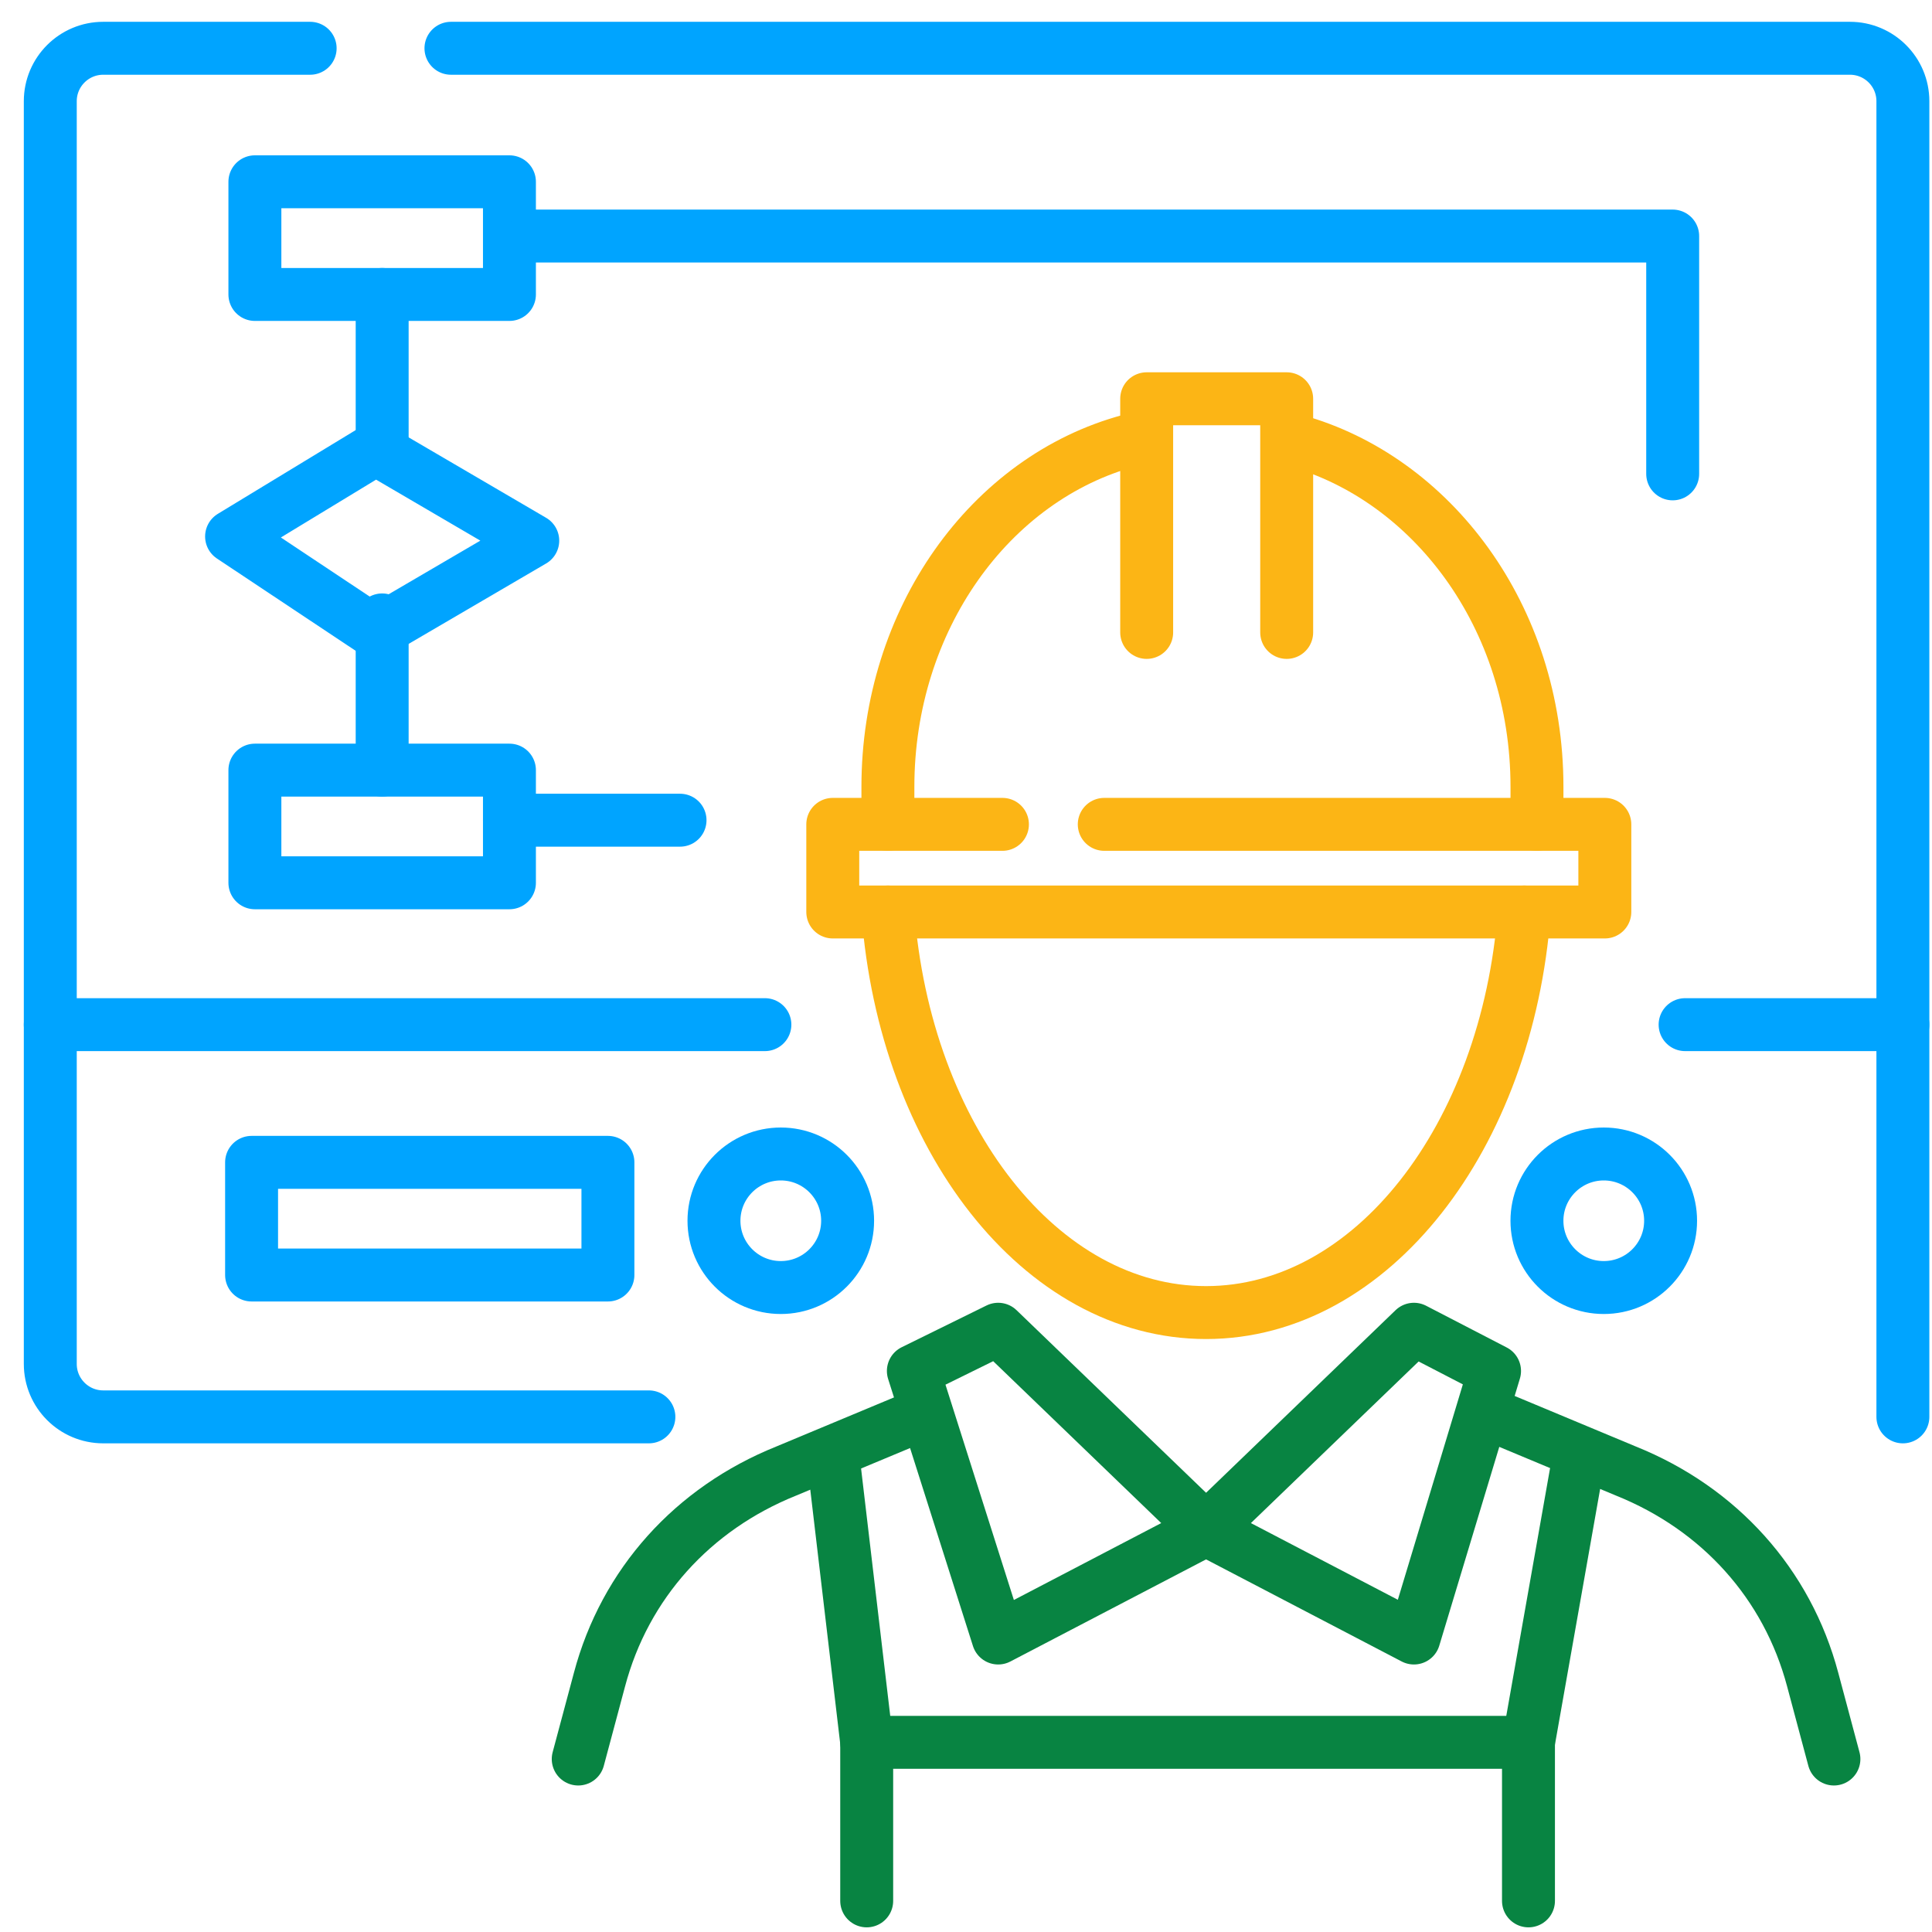
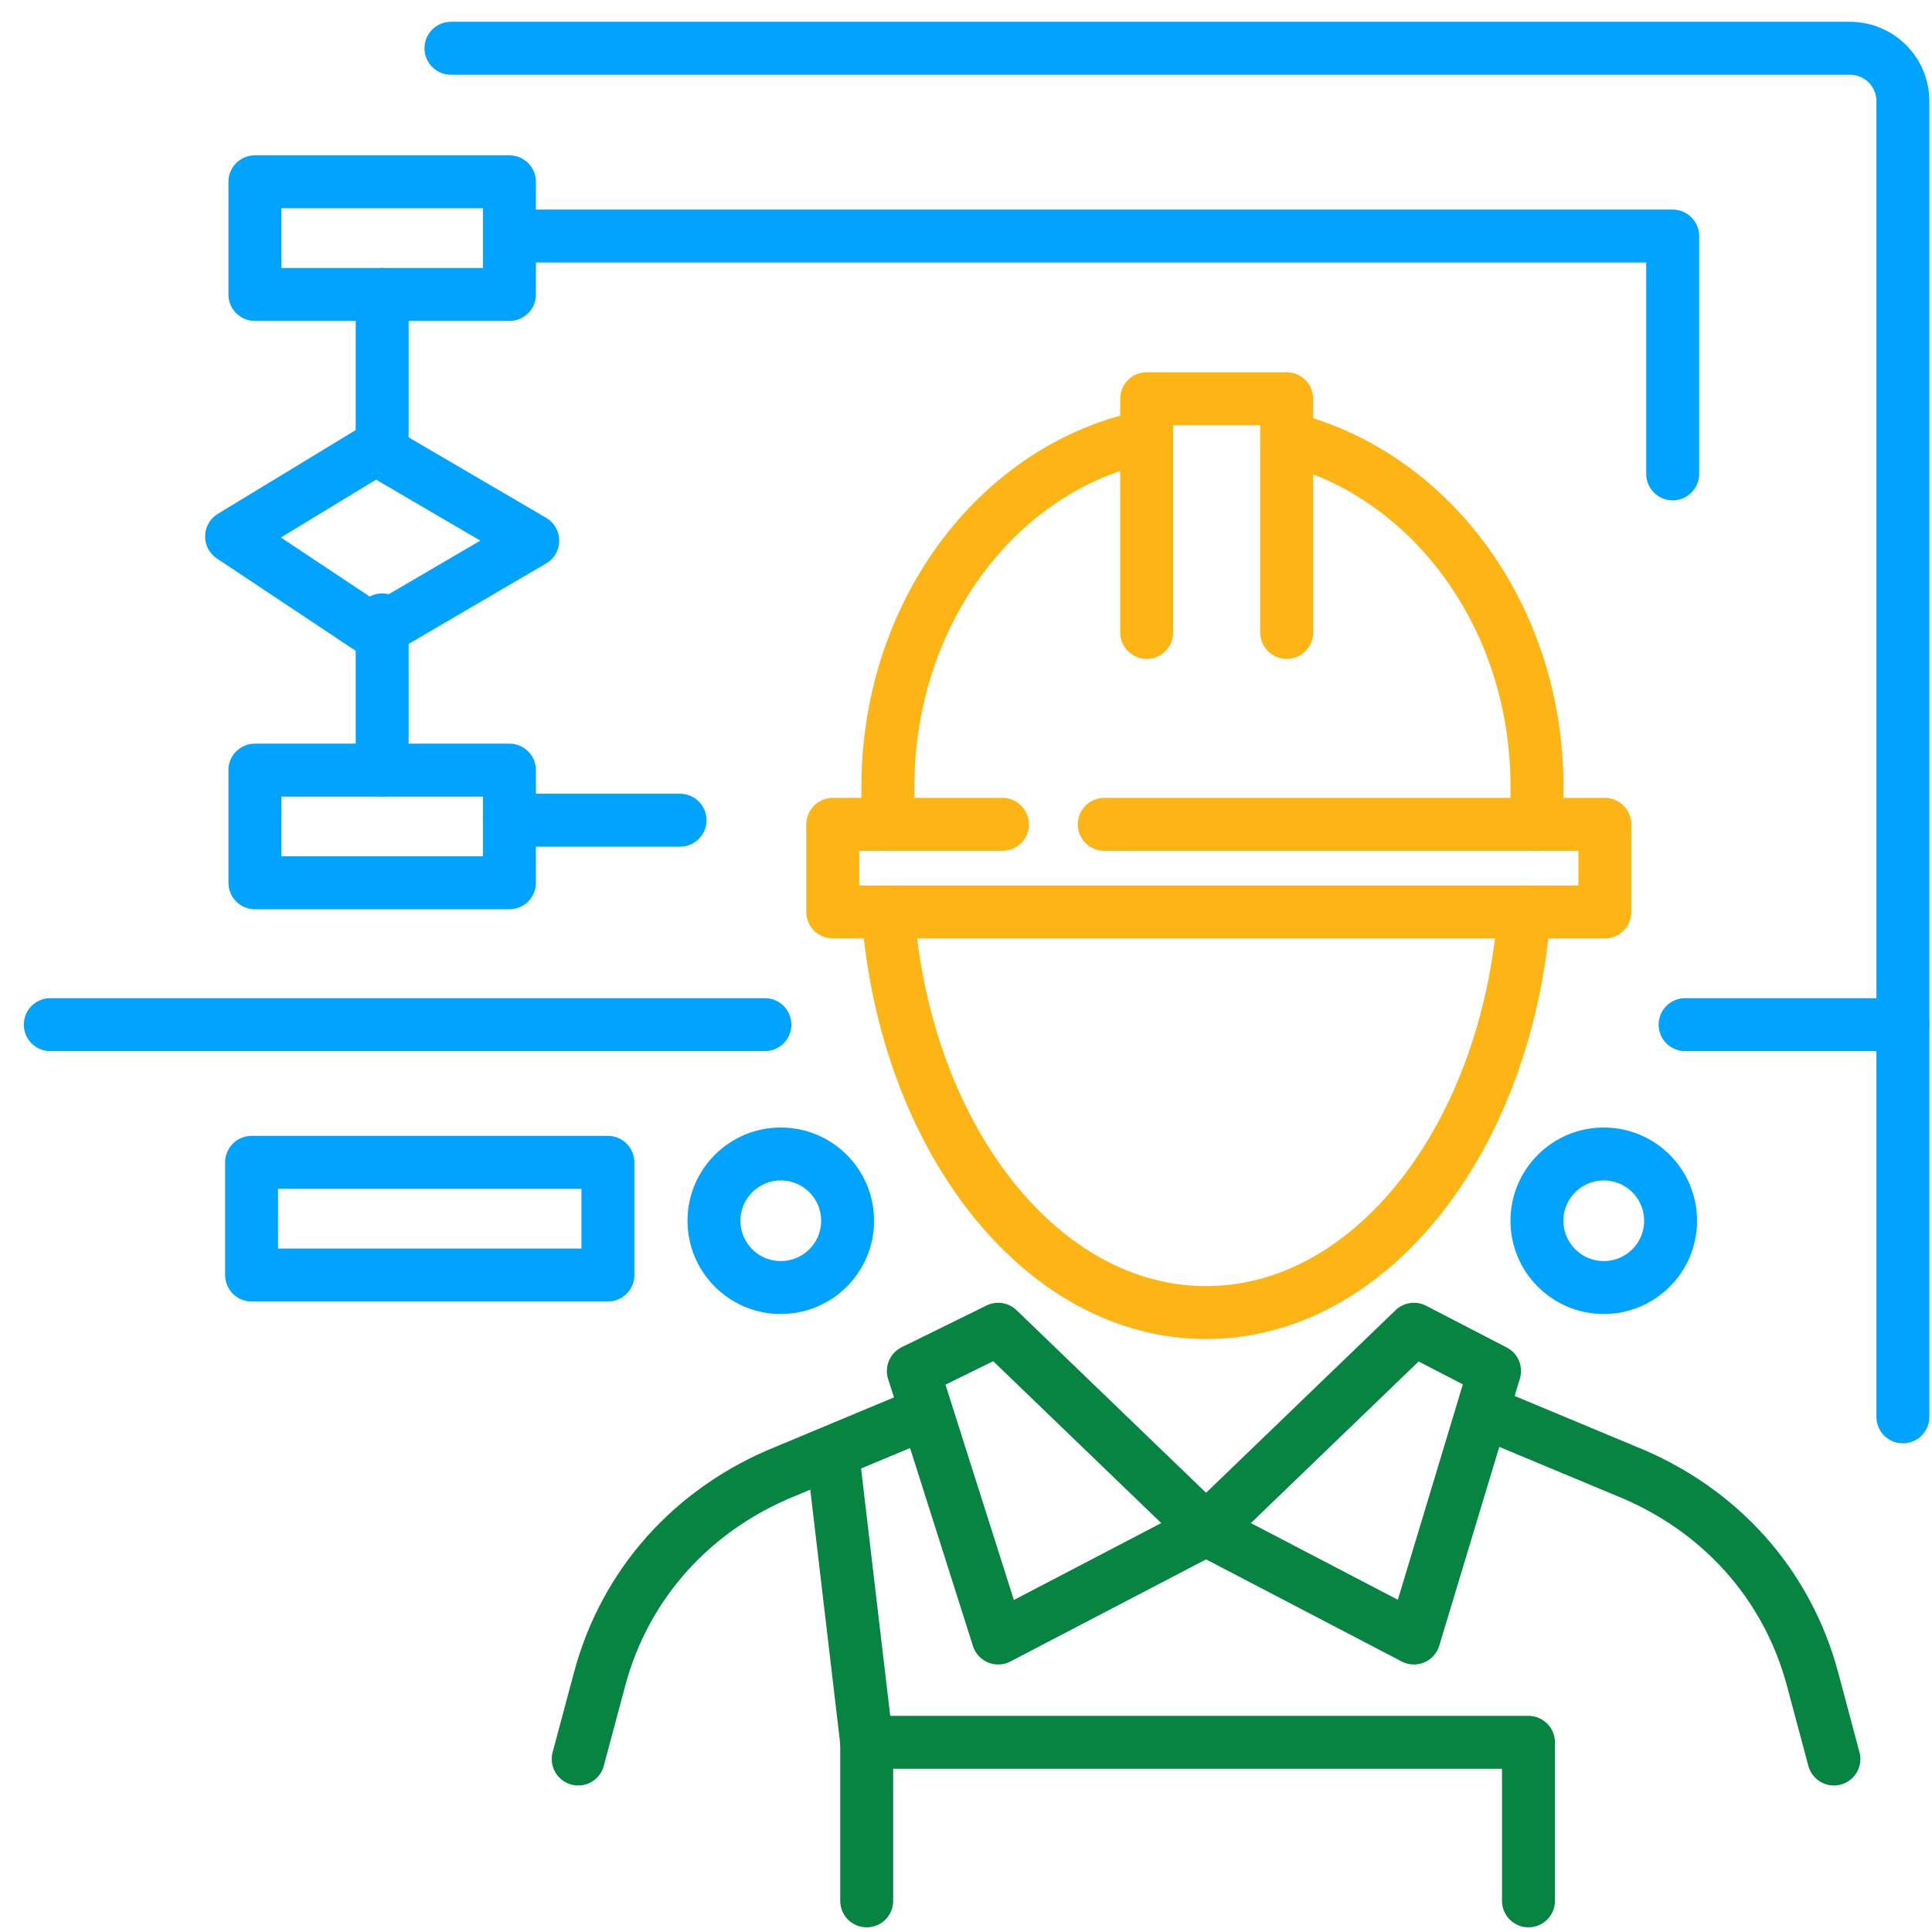
<svg xmlns="http://www.w3.org/2000/svg" width="73" height="73" viewBox="0 0 73 73" fill="none">
  <path d="M33.549 34.459C34.19 42.973 39.319 49.595 45.571 49.595C51.822 49.595 56.951 42.973 57.593 34.459" stroke="#FCB515" stroke-width="2" stroke-miterlimit="10" stroke-linecap="round" stroke-linejoin="round" />
  <path d="M41.724 31.148H57.593H60.638V34.459H56.791H34.992H31.466V31.148H34.351H37.877" stroke="#FCB515" stroke-width="2" stroke-miterlimit="10" stroke-linecap="round" stroke-linejoin="round" />
  <path d="M33.549 31.149C33.549 30.676 33.549 30.203 33.549 29.73C33.549 23.423 37.396 18.063 42.686 16.644" stroke="#FCB515" stroke-width="2" stroke-miterlimit="10" stroke-linecap="round" stroke-linejoin="round" />
  <path d="M43.327 23.896V15.067H48.617V23.896" stroke="#FCB515" stroke-width="2" stroke-miterlimit="10" stroke-linecap="round" stroke-linejoin="round" />
  <path d="M48.937 16.644C54.066 18.063 58.074 23.266 58.074 29.73C58.074 30.203 58.074 30.676 58.074 31.149" stroke="#FCB515" stroke-width="2" stroke-miterlimit="10" stroke-linecap="round" stroke-linejoin="round" />
  <path d="M37.716 50.225L45.571 57.793L37.716 61.892L34.511 51.802L37.716 50.225Z" stroke="#088442" stroke-width="2" stroke-miterlimit="10" stroke-linecap="round" stroke-linejoin="round" />
  <path d="M53.425 50.225L45.571 57.793L53.425 61.892L56.471 51.802L53.425 50.225Z" stroke="#088442" stroke-width="2" stroke-miterlimit="10" stroke-linecap="round" stroke-linejoin="round" />
  <path d="M21.848 66.464L22.65 63.468C23.611 59.842 26.176 57.004 29.702 55.585L34.992 53.378" stroke="#088442" stroke-width="2" stroke-miterlimit="10" stroke-linecap="round" stroke-linejoin="round" />
  <path d="M69.294 66.464L68.493 63.468C67.531 59.842 64.966 57.004 61.44 55.585L56.15 53.378" stroke="#088442" stroke-width="2" stroke-miterlimit="10" stroke-linecap="round" stroke-linejoin="round" />
  <path d="M57.753 71.824V65.833H32.748V71.824" stroke="#088442" stroke-width="2" stroke-miterlimit="10" stroke-linecap="round" stroke-linejoin="round" />
  <path d="M31.466 54.955L32.748 65.833" stroke="#088442" stroke-width="2" stroke-miterlimit="10" stroke-linecap="round" stroke-linejoin="round" />
-   <path d="M59.676 54.955L57.753 65.833" stroke="#088442" stroke-width="2" stroke-miterlimit="10" stroke-linecap="round" stroke-linejoin="round" />
  <path d="M22.97 43.919H9.506V48.176H22.97V43.919Z" stroke="#00A4FF" stroke-width="2" stroke-miterlimit="10" stroke-linecap="round" stroke-linejoin="round" />
  <path d="M19.249 29.099H9.631V33.356H19.249V29.099Z" stroke="#00A4FF" stroke-width="2" stroke-miterlimit="10" stroke-linecap="round" stroke-linejoin="round" />
  <path d="M19.249 6.869H9.631V11.126H19.249V6.869Z" stroke="#00A4FF" stroke-width="2" stroke-miterlimit="10" stroke-linecap="round" stroke-linejoin="round" />
  <path d="M29.502 48.649C30.897 48.649 32.027 47.519 32.027 46.126C32.027 44.733 30.897 43.603 29.502 43.603C28.108 43.603 26.977 44.733 26.977 46.126C26.977 47.519 28.108 48.649 29.502 48.649Z" stroke="#00A4FF" stroke-width="2" stroke-miterlimit="10" stroke-linecap="round" stroke-linejoin="round" />
  <path d="M60.598 48.649C61.993 48.649 63.123 47.519 63.123 46.126C63.123 44.733 61.993 43.603 60.598 43.603C59.204 43.603 58.073 44.733 58.073 46.126C58.073 47.519 59.204 48.649 60.598 48.649Z" stroke="#00A4FF" stroke-width="2" stroke-miterlimit="10" stroke-linecap="round" stroke-linejoin="round" />
  <path d="M63.202 17.905V8.919H20.13" stroke="#00A4FF" stroke-width="2" stroke-miterlimit="10" stroke-linecap="round" stroke-linejoin="round" />
-   <path d="M24.518 53.536H3.9C2.796 53.536 1.9 52.641 1.9 51.536V3.824C1.9 2.72 2.796 1.824 3.9 1.824H11.719" stroke="#00A4FF" stroke-width="2" stroke-miterlimit="10" stroke-linecap="round" stroke-linejoin="round" />
  <path d="M17.039 1.824H69.9C71.005 1.824 71.9 2.72 71.9 3.824V53.536" stroke="#00A4FF" stroke-width="2" stroke-miterlimit="10" stroke-linecap="round" stroke-linejoin="round" />
  <path d="M1.9 38.716H28.901" stroke="#00A4FF" stroke-width="2" stroke-miterlimit="10" stroke-linecap="round" stroke-linejoin="round" />
  <path d="M63.671 38.716H71.9" stroke="#00A4FF" stroke-width="2" stroke-miterlimit="10" stroke-linecap="round" stroke-linejoin="round" />
  <path d="M19.249 30.991L25.695 30.991" stroke="#00A4FF" stroke-width="2" stroke-miterlimit="10" stroke-linecap="round" stroke-linejoin="round" />
  <path d="M14.2 16.959L8.75 20.27L14.2 23.896L20.13 20.428L14.2 16.959Z" stroke="#00A4FF" stroke-width="2" stroke-miterlimit="10" stroke-linecap="round" stroke-linejoin="round" />
  <path d="M14.44 11.126V16.959" stroke="#00A4FF" stroke-width="2" stroke-miterlimit="10" stroke-linecap="round" stroke-linejoin="round" />
  <path d="M14.44 23.423V29.099" stroke="#00A4FF" stroke-width="2" stroke-miterlimit="10" stroke-linecap="round" stroke-linejoin="round" />
</svg>